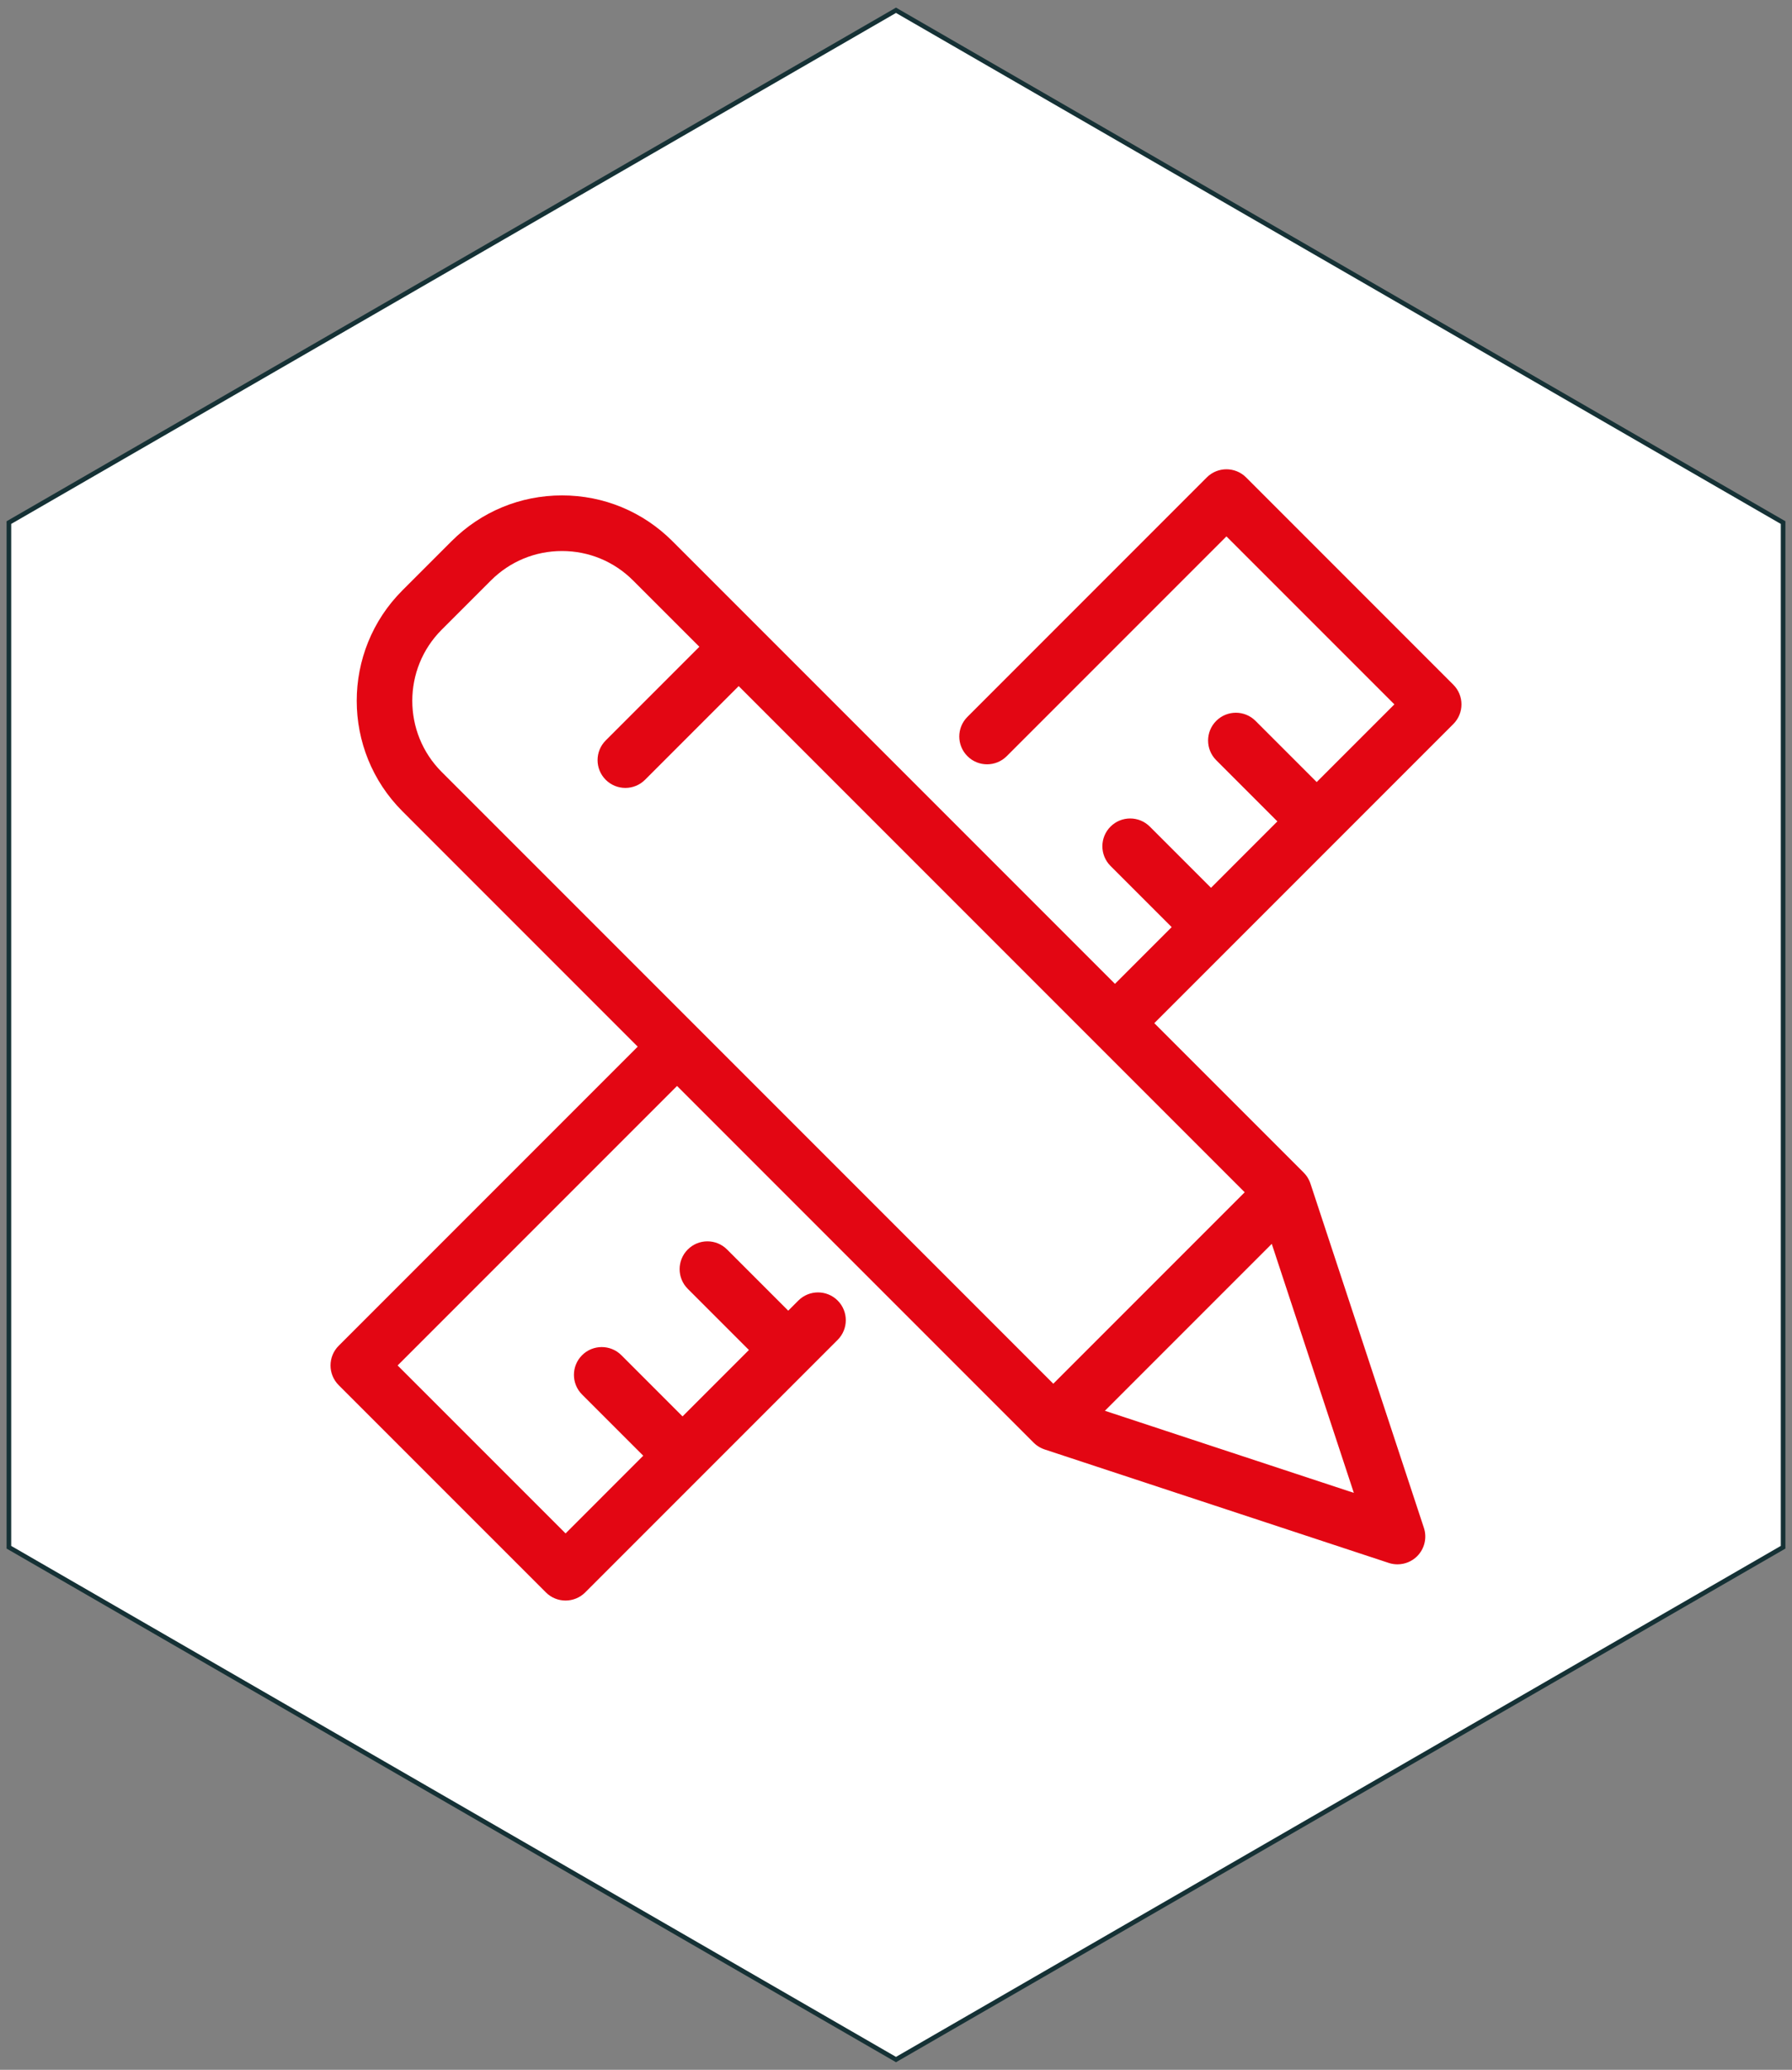
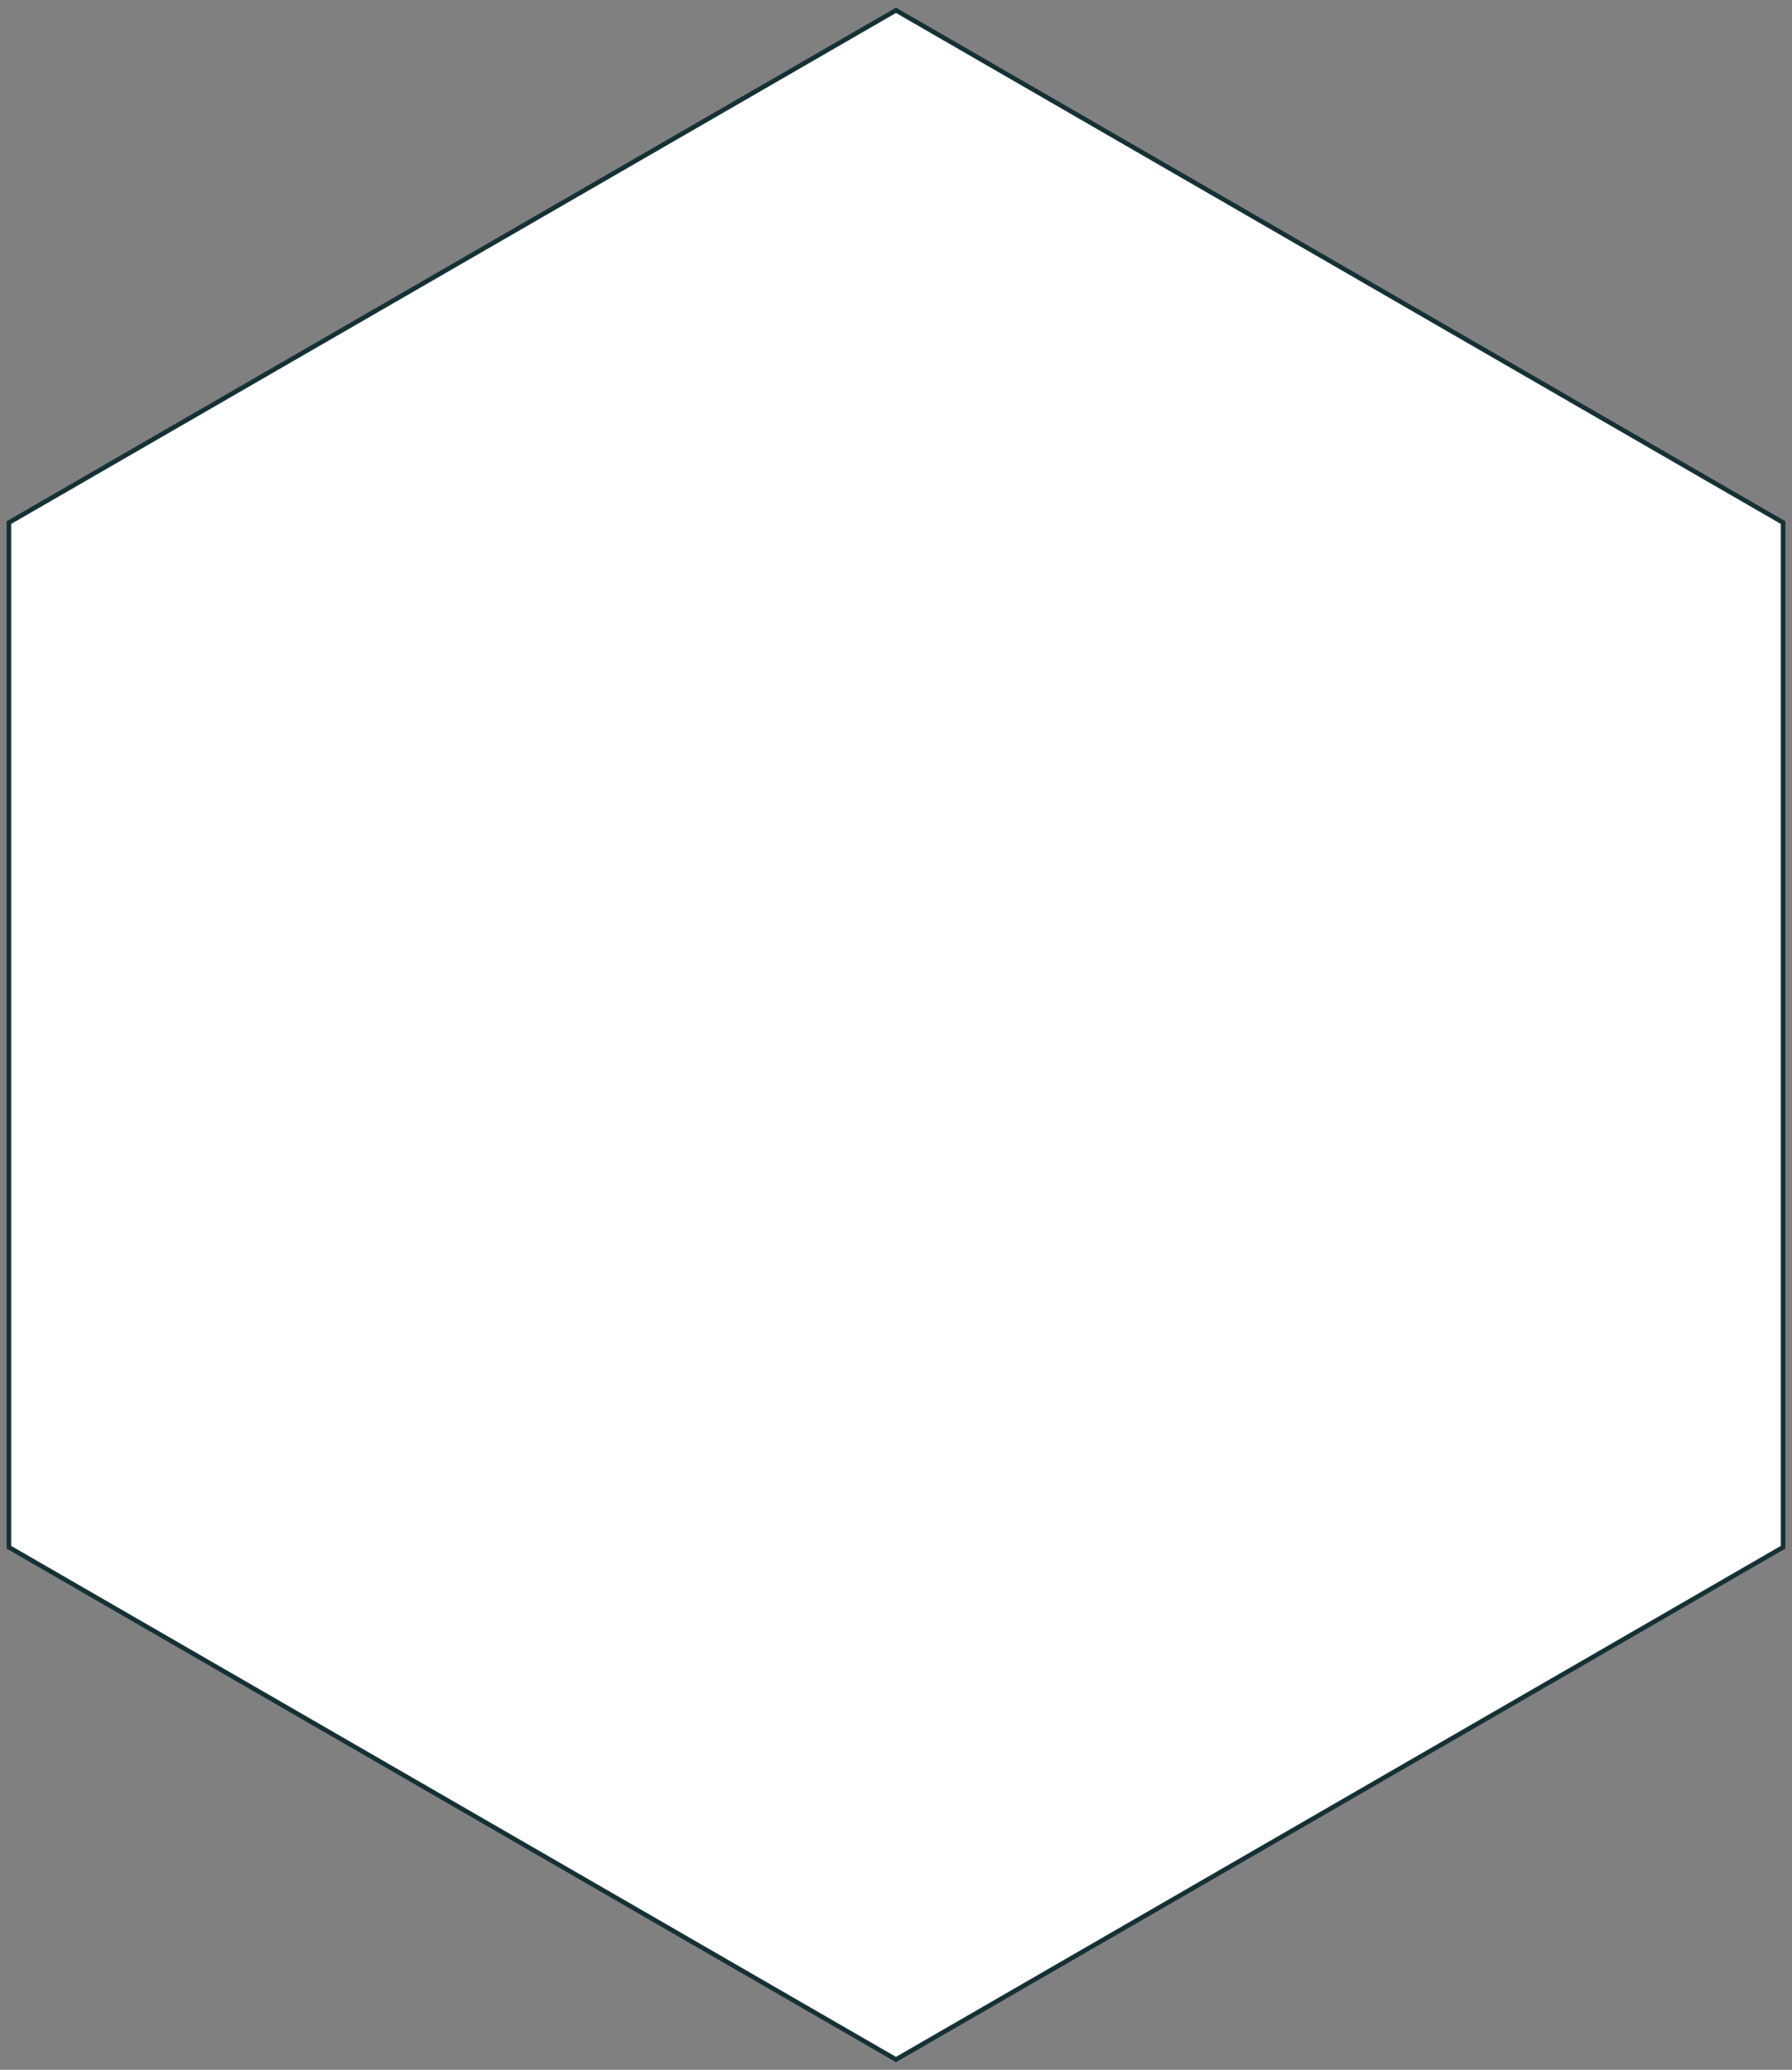
<svg xmlns="http://www.w3.org/2000/svg" version="1.1" id="Ebene_1" x="0px" y="0px" width="1000.738px" height="1155.555px" viewBox="0 0 1000.738 1155.555" enable-background="new 0 0 1000.738 1155.555" xml:space="preserve">
  <rect x="0" y="0" width="1000.738" height="1155.555" fill="#808080" stroke="none" />
  <polygon fill="#FFFFFF" points="4.968,291.758 4.968,863.801 500.369,1149.819 995.768,863.801 995.768,291.758 500.369,5.74 " />
  <g>
    <polygon fill="none" stroke="#153135" stroke-width="2.579" points="4.968,291.758 4.968,863.801 500.369,1149.819    995.768,863.801 995.768,291.758 500.369,5.74  " />
  </g>
  <g>
-     <path fill="#E30613" d="M588.209,772.515L294.663,478.959c-0.014-0.004-0.014-0.021-0.031-0.021l-47.975-47.971   c-21.887-21.9-21.887-57.515,0-79.406l27.49-27.484c10.609-10.612,24.701-16.45,39.707-16.45c14.988,0,29.092,5.838,39.691,16.45   l37.016,37.004l-52.305,52.307c-6.064,6.062-6.064,15.892,0,21.953c6.064,6.063,15.889,6.063,21.955,0l52.301-52.304   l282.585,282.589L588.209,772.515z M617.022,787.616l93.191-93.191l45.83,139.023L617.022,787.616z M811.608,404.219   c6.064-6.063,6.064-15.893,0-21.948L695.885,266.533c-6.063-6.056-15.902-6.056-21.955,0l-133.664,133.68   c-6.08,6.054-6.08,15.882,0,21.948c6.045,6.063,15.881,6.063,21.939,0l122.693-122.695l93.793,93.775l-43.383,43.378   l-34.162-34.158c-6.063-6.062-15.883-6.062-21.947,0c-6.064,6.064-6.064,15.886,0,21.95l34.154,34.164l-37.066,37.076   l-34.17-34.166c-6.063-6.061-15.893-6.061-21.951,0c-6.061,6.066-6.061,15.893,0,21.957l34.164,34.152l-31.678,31.682   L423.497,350.113l-47.992-47.992c-16.475-16.468-38.365-25.542-61.646-25.542c-23.291,0-45.193,9.072-61.662,25.542l-27.484,27.484   c-33.998,34-33.998,89.313,0,123.302l47.992,48.002c0.006,0.004,0.016,0.004,0.021,0.014l83.408,83.405l-167.01,167.01   c-6.055,6.057-6.055,15.893,0,21.951l115.734,115.729c3.027,3.033,7.008,4.547,10.971,4.547c3.975,0,7.951-1.516,10.98-4.547   L467.79,748.03c6.063-6.064,6.063-15.891,0-21.957c-6.063-6.053-15.883-6.053-21.945,0l-5.656,5.664l-34.164-34.166   c-6.055-6.063-15.885-6.063-21.945,0c-6.064,6.063-6.064,15.902,0,21.963l34.154,34.152l-37.068,37.068l-34.154-34.156   c-6.064-6.061-15.9-6.061-21.959,0c-6.063,6.063-6.063,15.889,0,21.951l34.166,34.16l-43.377,43.383l-93.793-93.775   l156.041-156.039l199.155,199.16c0.086,0.1,0.193,0.172,0.285,0.268c0.238,0.225,0.477,0.447,0.727,0.656   c0.16,0.133,0.32,0.262,0.488,0.385c0.238,0.176,0.463,0.359,0.715,0.516c0.203,0.143,0.412,0.275,0.629,0.404   c0.217,0.133,0.418,0.26,0.635,0.379c0.256,0.135,0.525,0.275,0.797,0.402c0.18,0.09,0.375,0.176,0.557,0.262   c0.307,0.131,0.615,0.246,0.93,0.359c0.119,0.039,0.225,0.098,0.354,0.137l192.209,63.365c1.59,0.525,3.229,0.771,4.848,0.771   c4.066,0,8.031-1.574,10.984-4.541c4.143-4.148,5.602-10.271,3.766-15.828l-63.363-192.213c-0.055-0.129-0.113-0.25-0.141-0.383   c-0.123-0.297-0.227-0.59-0.346-0.887c-0.094-0.203-0.197-0.404-0.285-0.59c-0.123-0.256-0.242-0.506-0.385-0.758   c-0.121-0.227-0.264-0.453-0.398-0.68c-0.121-0.201-0.244-0.396-0.373-0.6c-0.184-0.244-0.361-0.486-0.549-0.732   c-0.127-0.156-0.232-0.314-0.369-0.457c-0.209-0.266-0.451-0.512-0.682-0.758c-0.084-0.094-0.158-0.182-0.242-0.27l-83.428-83.424   L811.608,404.219z" />
-   </g>
+     </g>
</svg>